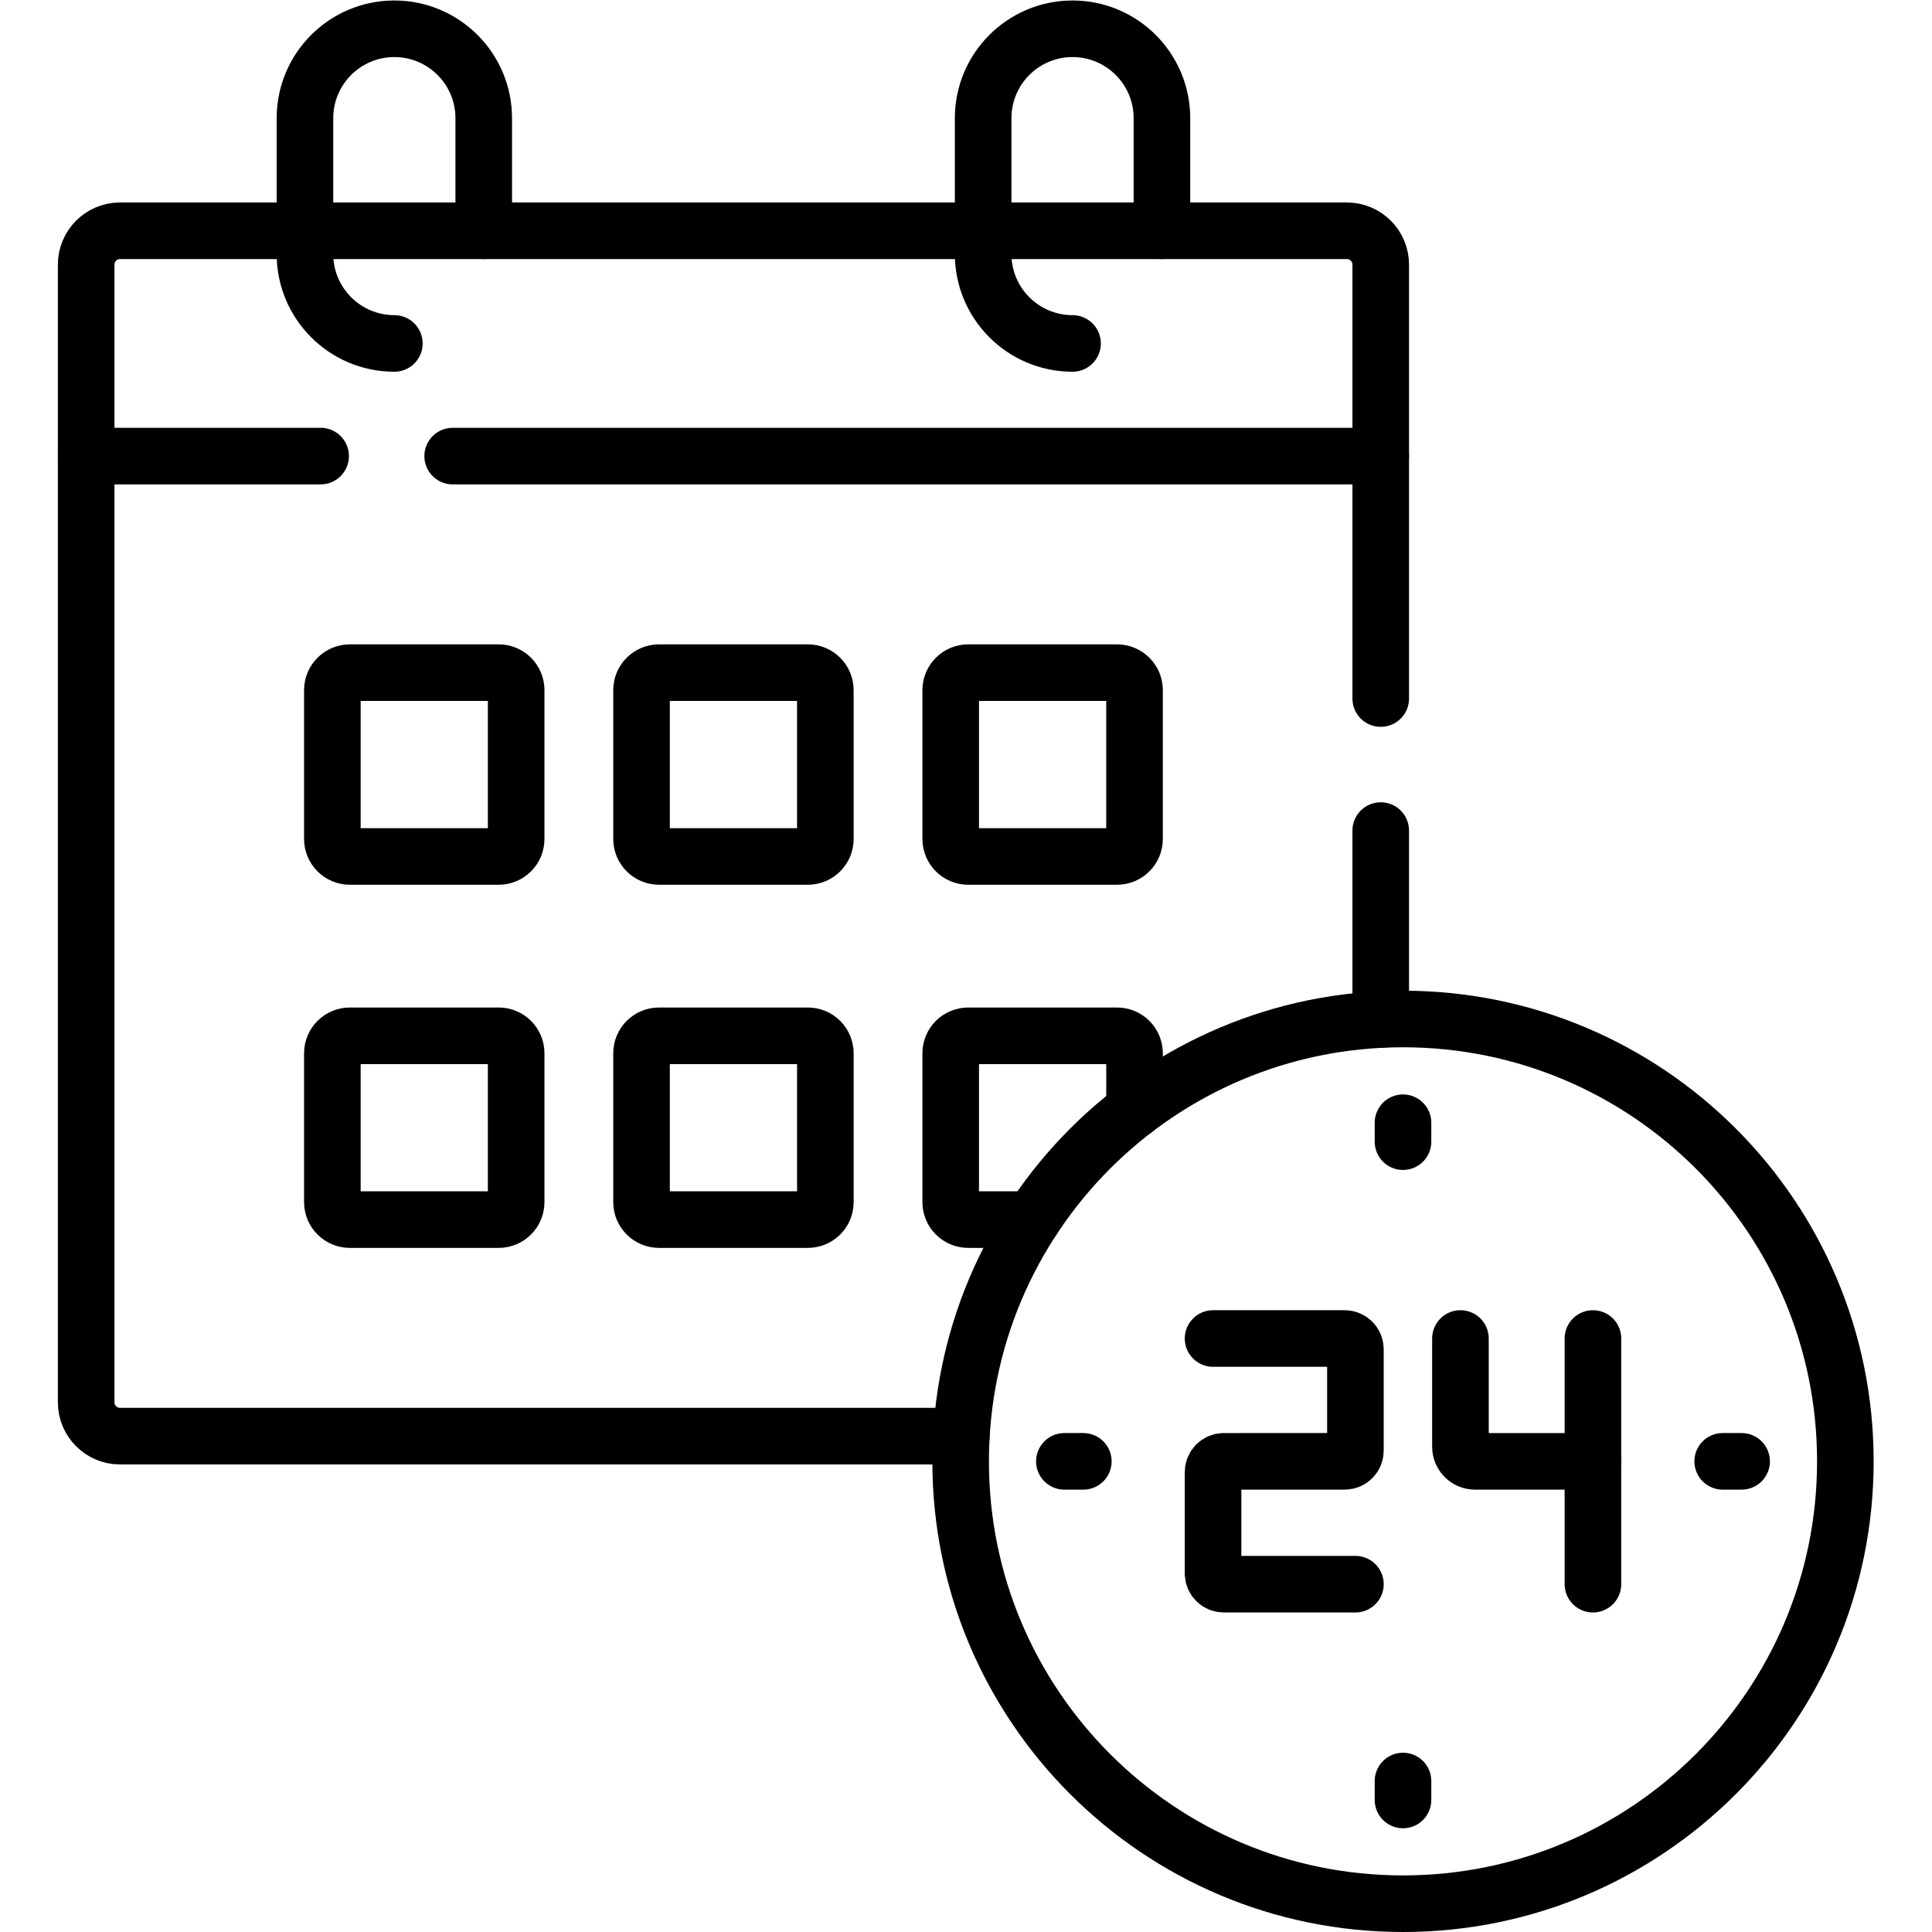
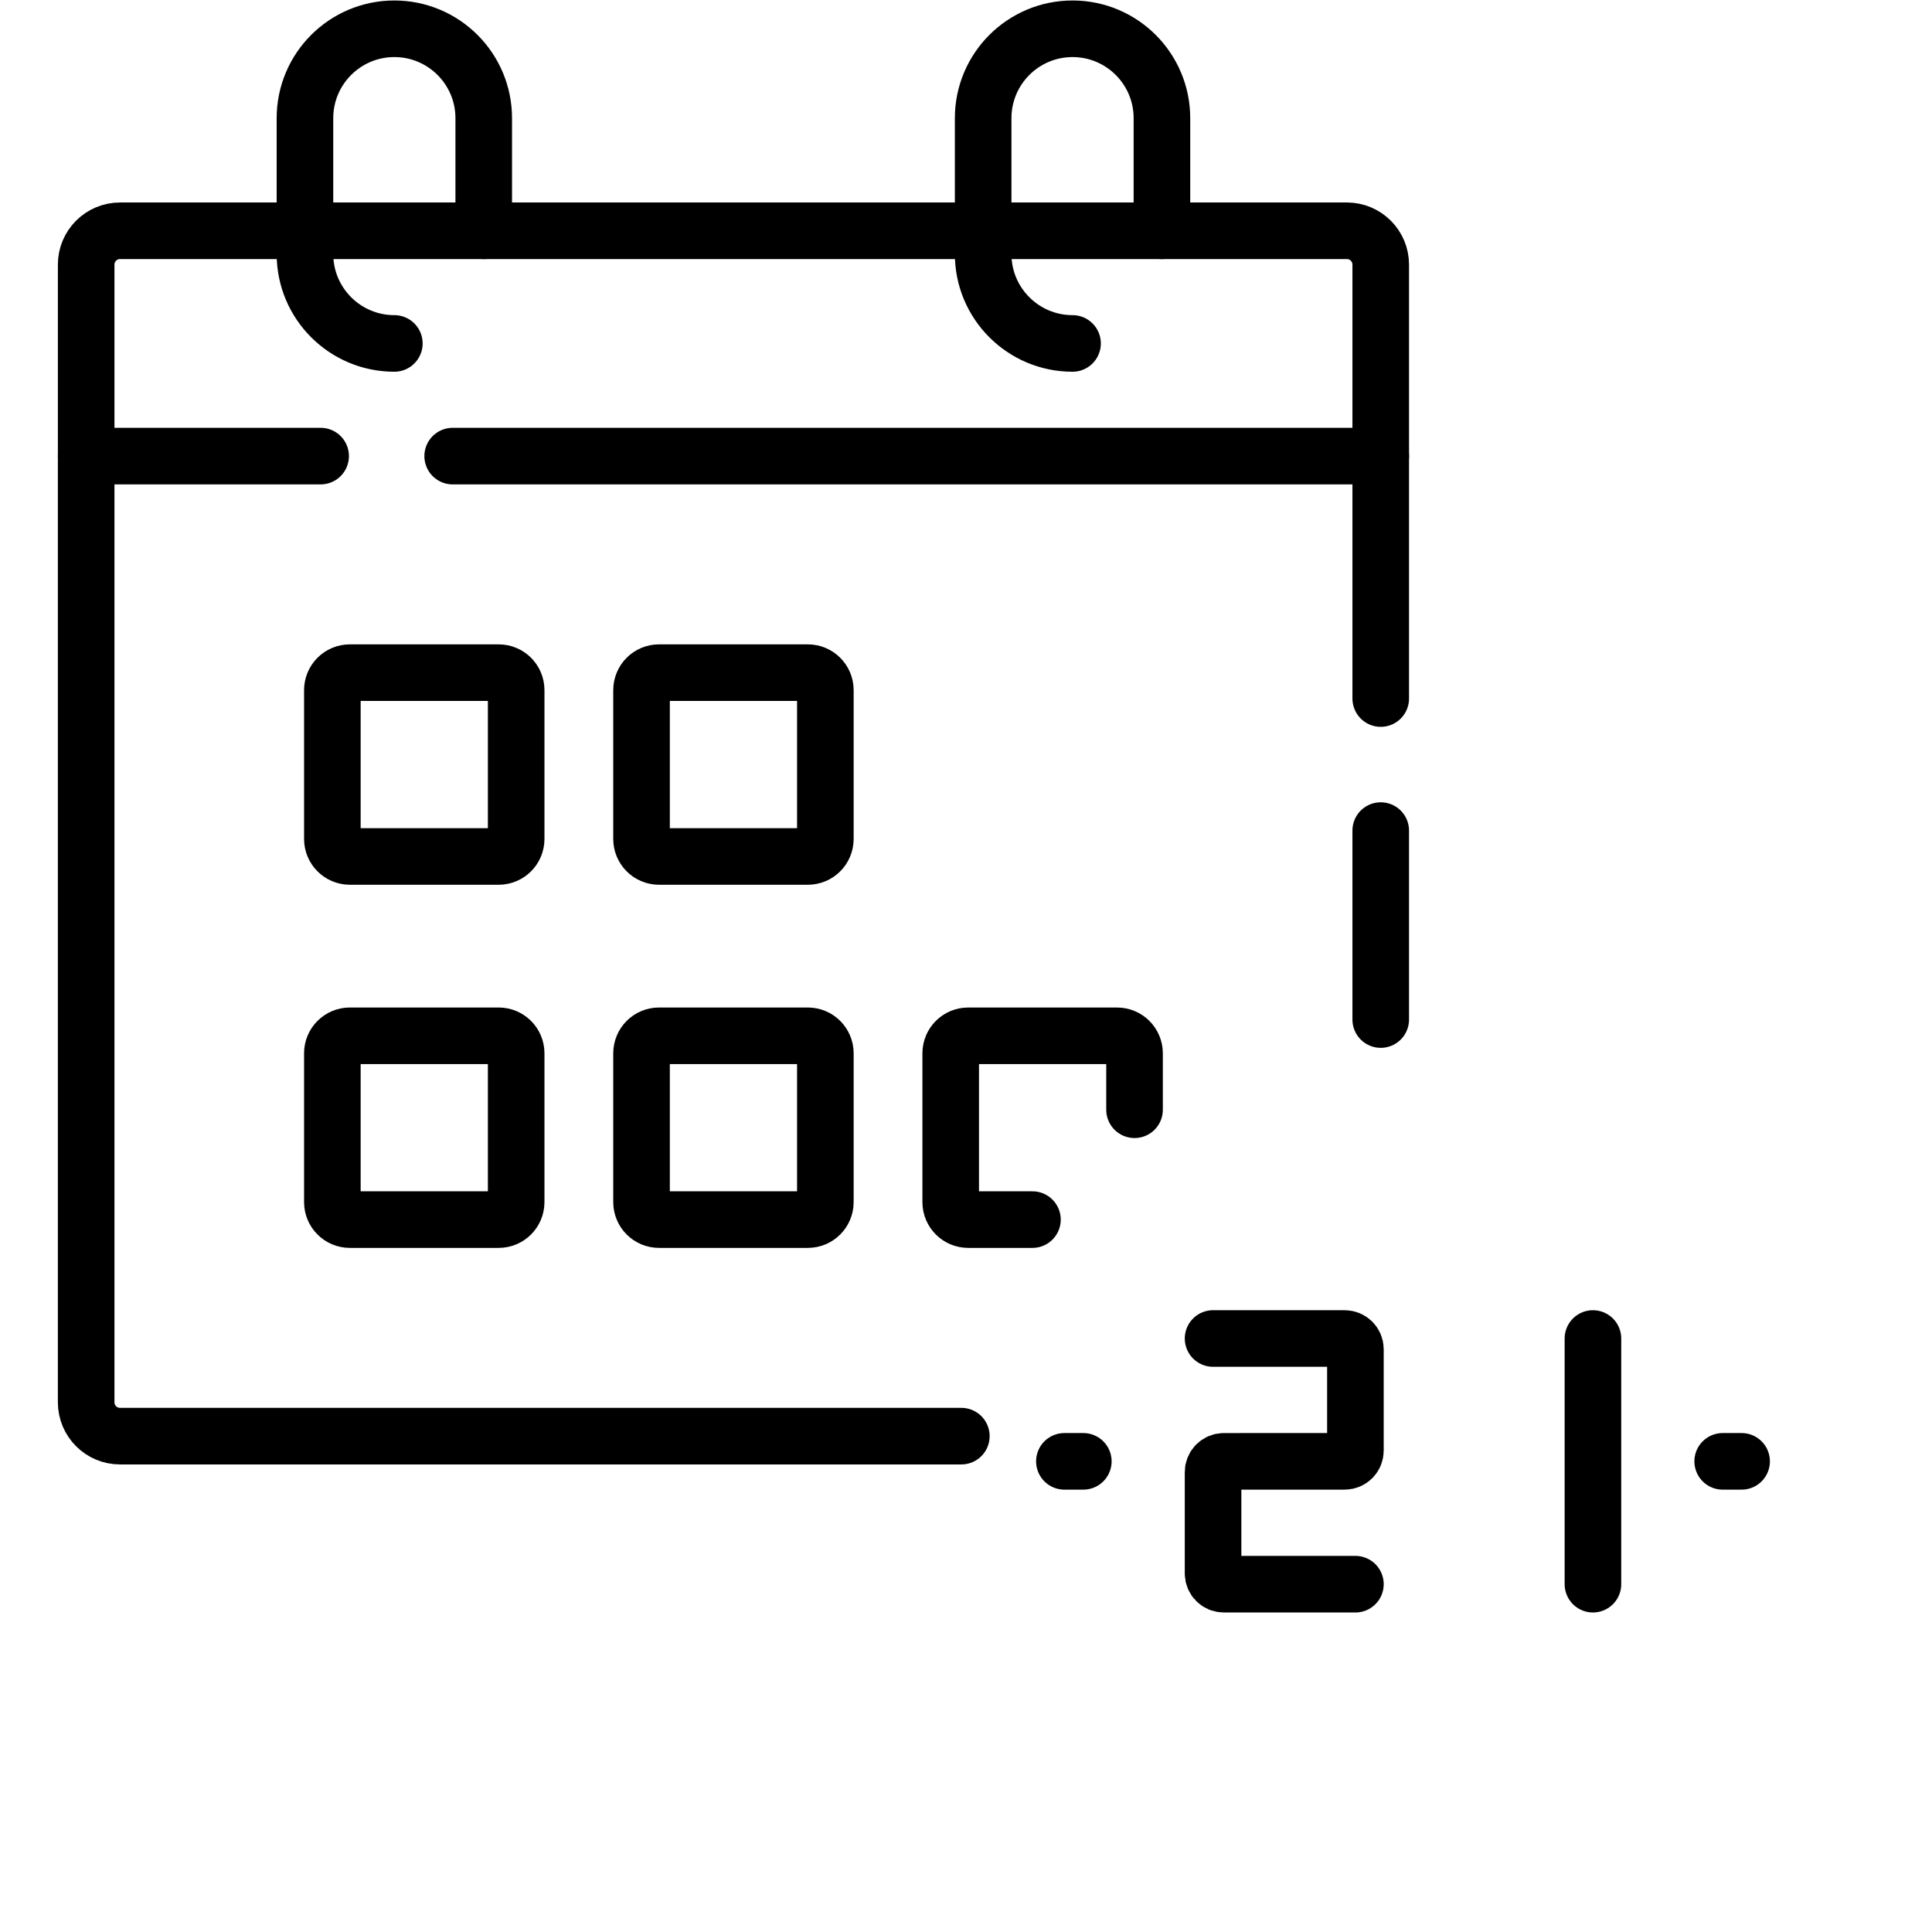
<svg xmlns="http://www.w3.org/2000/svg" version="1.1" id="svg915" xml:space="preserve" width="682.667" height="682.667" viewBox="0 0 682.667 682.667">
  <defs id="defs919">
    <clipPath clipPathUnits="userSpaceOnUse" id="clipPath929">
      <path d="M 0,512 H 512 V 0 H 0 Z" id="path927" />
    </clipPath>
  </defs>
  <g id="g921" transform="matrix(1.333,0,0,-1.333,0,682.667)">
    <g id="g923">
      <g id="g925" clip-path="url(#clipPath929)">
        <g id="g931" transform="translate(88.101,329.185)">
          <path d="m 0,0 v -39.446 c 0,-2.562 2.077,-4.639 4.639,-4.639 h 39.446 c 2.562,0 4.639,2.077 4.639,4.639 V 0 c 0,2.562 -2.077,4.639 -4.639,4.639 H 4.639 C 2.077,4.639 0,2.562 0,0 Z" style="fill:none;stroke:#000000;stroke-width:15;stroke-linecap:round;stroke-linejoin:round;stroke-miterlimit:10;stroke-dasharray:none;stroke-opacity:1" id="path933" />
        </g>
        <g id="g935" transform="translate(170.057,329.185)">
          <path d="m 0,0 v -39.446 c 0,-2.562 2.077,-4.639 4.639,-4.639 h 39.446 c 2.562,0 4.64,2.077 4.64,4.639 V 0 c 0,2.562 -2.078,4.639 -4.64,4.639 H 4.639 C 2.077,4.639 0,2.562 0,0 Z" style="fill:none;stroke:#000000;stroke-width:15;stroke-linecap:round;stroke-linejoin:round;stroke-miterlimit:10;stroke-dasharray:none;stroke-opacity:1" id="path937" />
        </g>
        <g id="g939" transform="translate(252.013,329.185)">
-           <path d="m 0,0 v -39.446 c 0,-2.562 2.077,-4.639 4.639,-4.639 h 39.446 c 2.562,0 4.64,2.077 4.64,4.639 V 0 c 0,2.562 -2.078,4.639 -4.64,4.639 H 4.639 C 2.077,4.639 0,2.562 0,0 Z" style="fill:none;stroke:#000000;stroke-width:15;stroke-linecap:round;stroke-linejoin:round;stroke-miterlimit:10;stroke-dasharray:none;stroke-opacity:1" id="path941" />
-         </g>
+           </g>
        <g id="g943" transform="translate(88.101,232.924)">
          <path d="m 0,0 v -39.446 c 0,-2.562 2.077,-4.639 4.639,-4.639 h 39.446 c 2.562,0 4.639,2.077 4.639,4.639 V 0 c 0,2.562 -2.077,4.639 -4.639,4.639 H 4.639 C 2.077,4.639 0,2.562 0,0 Z" style="fill:none;stroke:#000000;stroke-width:15;stroke-linecap:round;stroke-linejoin:round;stroke-miterlimit:10;stroke-dasharray:none;stroke-opacity:1" id="path945" />
        </g>
        <g id="g947" transform="translate(170.057,232.924)">
          <path d="m 0,0 v -39.446 c 0,-2.562 2.077,-4.639 4.639,-4.639 h 39.446 c 2.562,0 4.64,2.077 4.64,4.639 V 0 c 0,2.562 -2.078,4.639 -4.64,4.639 H 4.639 C 2.077,4.639 0,2.562 0,0 Z" style="fill:none;stroke:#000000;stroke-width:15;stroke-linecap:round;stroke-linejoin:round;stroke-miterlimit:10;stroke-dasharray:none;stroke-opacity:1" id="path949" />
        </g>
        <g id="g951" transform="translate(300.74,217.96)">
          <path d="m 0,0 v 14.96 c 0,2.57 -2.08,4.64 -4.641,4.64 H -44.09 c -2.56,0 -4.64,-2.07 -4.64,-4.64 v -39.44 c 0,-2.56 2.08,-4.64 4.64,-4.64 h 17.029" style="fill:none;stroke:#000000;stroke-width:15;stroke-linecap:round;stroke-linejoin:round;stroke-miterlimit:10;stroke-dasharray:none;stroke-opacity:1" id="path953" />
        </g>
        <g id="g955" transform="translate(366,326.962)">
          <path d="M 0,0 V 64.263" style="fill:none;stroke:#000000;stroke-width:15;stroke-linecap:round;stroke-linejoin:round;stroke-miterlimit:10;stroke-dasharray:none;stroke-opacity:1" id="path957" />
        </g>
        <g id="g959" transform="translate(366,241.87)">
          <path d="M 0,0 V 50.09" style="fill:none;stroke:#000000;stroke-width:15;stroke-linecap:round;stroke-linejoin:round;stroke-miterlimit:10;stroke-dasharray:none;stroke-opacity:1" id="path961" />
        </g>
        <g id="g963" transform="translate(22.839,391.228)">
          <path d="m 0,0 v -250.817 c 0,-4.951 4.021,-8.971 8.971,-8.971 h 223.02" style="fill:none;stroke:#000000;stroke-width:15;stroke-linecap:round;stroke-linejoin:round;stroke-miterlimit:10;stroke-dasharray:none;stroke-opacity:1" id="path965" />
        </g>
        <g id="g967" transform="translate(84.993,391.228)">
          <path d="m 0,0 h -62.153 v 50.75 c 0,4.957 4.017,8.976 8.974,8.976 h 325.21 c 4.958,0 8.976,-4.019 8.976,-8.976 V -0.002 H 35" style="fill:none;stroke:#000000;stroke-width:15;stroke-linecap:round;stroke-linejoin:round;stroke-miterlimit:10;stroke-dasharray:none;stroke-opacity:1" id="path969" />
        </g>
        <g id="g971" transform="translate(321.556,157.322)">
          <path d="m 0,0 h 34.886 c 1.573,0 2.847,-1.275 2.847,-2.848 v -26.867 c 0,-1.573 -1.274,-2.848 -2.847,-2.848 H 2.848 C 1.275,-32.563 0,-33.837 0,-35.41 v -26.867 c 0,-1.573 1.275,-2.848 2.848,-2.848 h 34.885" style="fill:none;stroke:#000000;stroke-width:15;stroke-linecap:round;stroke-linejoin:round;stroke-miterlimit:10;stroke-dasharray:none;stroke-opacity:1" id="path973" />
        </g>
        <g id="g975" transform="translate(387.129,157.322)">
-           <path d="m 0,0 v -28.687 c 0,-2.141 1.735,-3.876 3.875,-3.876 h 31.246" style="fill:none;stroke:#000000;stroke-width:15;stroke-linecap:round;stroke-linejoin:round;stroke-miterlimit:10;stroke-dasharray:none;stroke-opacity:1" id="path977" />
-         </g>
+           </g>
        <g id="g979" transform="translate(422.25,157.322)">
          <path d="M 0,0 V -65.125" style="fill:none;stroke:#000000;stroke-width:15;stroke-linecap:round;stroke-linejoin:round;stroke-miterlimit:10;stroke-dasharray:none;stroke-opacity:1" id="path981" />
        </g>
        <g id="g983" transform="translate(371.903,242.019)">
-           <path d="m 0,0 c -64.761,0 -117.26,-52.499 -117.26,-117.259 0,-64.761 52.499,-117.26 117.26,-117.26 64.76,0 117.259,52.499 117.259,117.26 C 117.259,-52.499 64.76,0 0,0 Z" style="fill:none;stroke:#000000;stroke-width:15;stroke-linecap:round;stroke-linejoin:round;stroke-miterlimit:10;stroke-dasharray:none;stroke-opacity:1" id="path985" />
-         </g>
+           </g>
        <g id="g987" transform="translate(308,450.954)">
          <path d="m 0,0 v 29.853 c 0,6.541 -2.656,12.467 -6.936,16.747 -4.291,4.291 -10.217,6.946 -16.758,6.946 -13.082,0 -23.695,-10.611 -23.695,-23.693 V -6.17 c 0,-13.082 10.613,-23.694 23.695,-23.694" style="fill:none;stroke:#000000;stroke-width:15;stroke-linecap:round;stroke-linejoin:round;stroke-miterlimit:10;stroke-dasharray:none;stroke-opacity:1" id="path989" />
        </g>
        <g id="g991" transform="translate(128.226,450.954)">
          <path d="m 0,0 v 29.853 c 0,6.541 -2.656,12.467 -6.935,16.747 -4.292,4.291 -10.218,6.946 -16.759,6.946 -13.082,0 -23.694,-10.611 -23.694,-23.693 V -6.17 c 0,-13.082 10.612,-23.694 23.694,-23.694" style="fill:none;stroke:#000000;stroke-width:15;stroke-linecap:round;stroke-linejoin:round;stroke-miterlimit:10;stroke-dasharray:none;stroke-opacity:1" id="path993" />
        </g>
        <g id="g995" transform="translate(371.903,214.519)">
-           <path d="M 0,0 V -5.019" style="fill:none;stroke:#000000;stroke-width:15;stroke-linecap:round;stroke-linejoin:round;stroke-miterlimit:10;stroke-dasharray:none;stroke-opacity:1" id="path997" />
-         </g>
+           </g>
        <g id="g999" transform="translate(282.144,124.759)">
          <path d="M 0,0 H 5.019" style="fill:none;stroke:#000000;stroke-width:15;stroke-linecap:round;stroke-linejoin:round;stroke-miterlimit:10;stroke-dasharray:none;stroke-opacity:1" id="path1001" />
        </g>
        <g id="g1003" transform="translate(371.903,35)">
-           <path d="M 0,0 V 5.019" style="fill:none;stroke:#000000;stroke-width:15;stroke-linecap:round;stroke-linejoin:round;stroke-miterlimit:10;stroke-dasharray:none;stroke-opacity:1" id="path1005" />
-         </g>
+           </g>
        <g id="g1007" transform="translate(461.662,124.759)">
          <path d="M 0,0 H -5.019" style="fill:none;stroke:#000000;stroke-width:15;stroke-linecap:round;stroke-linejoin:round;stroke-miterlimit:10;stroke-dasharray:none;stroke-opacity:1" id="path1009" />
        </g>
      </g>
    </g>
  </g>
</svg>